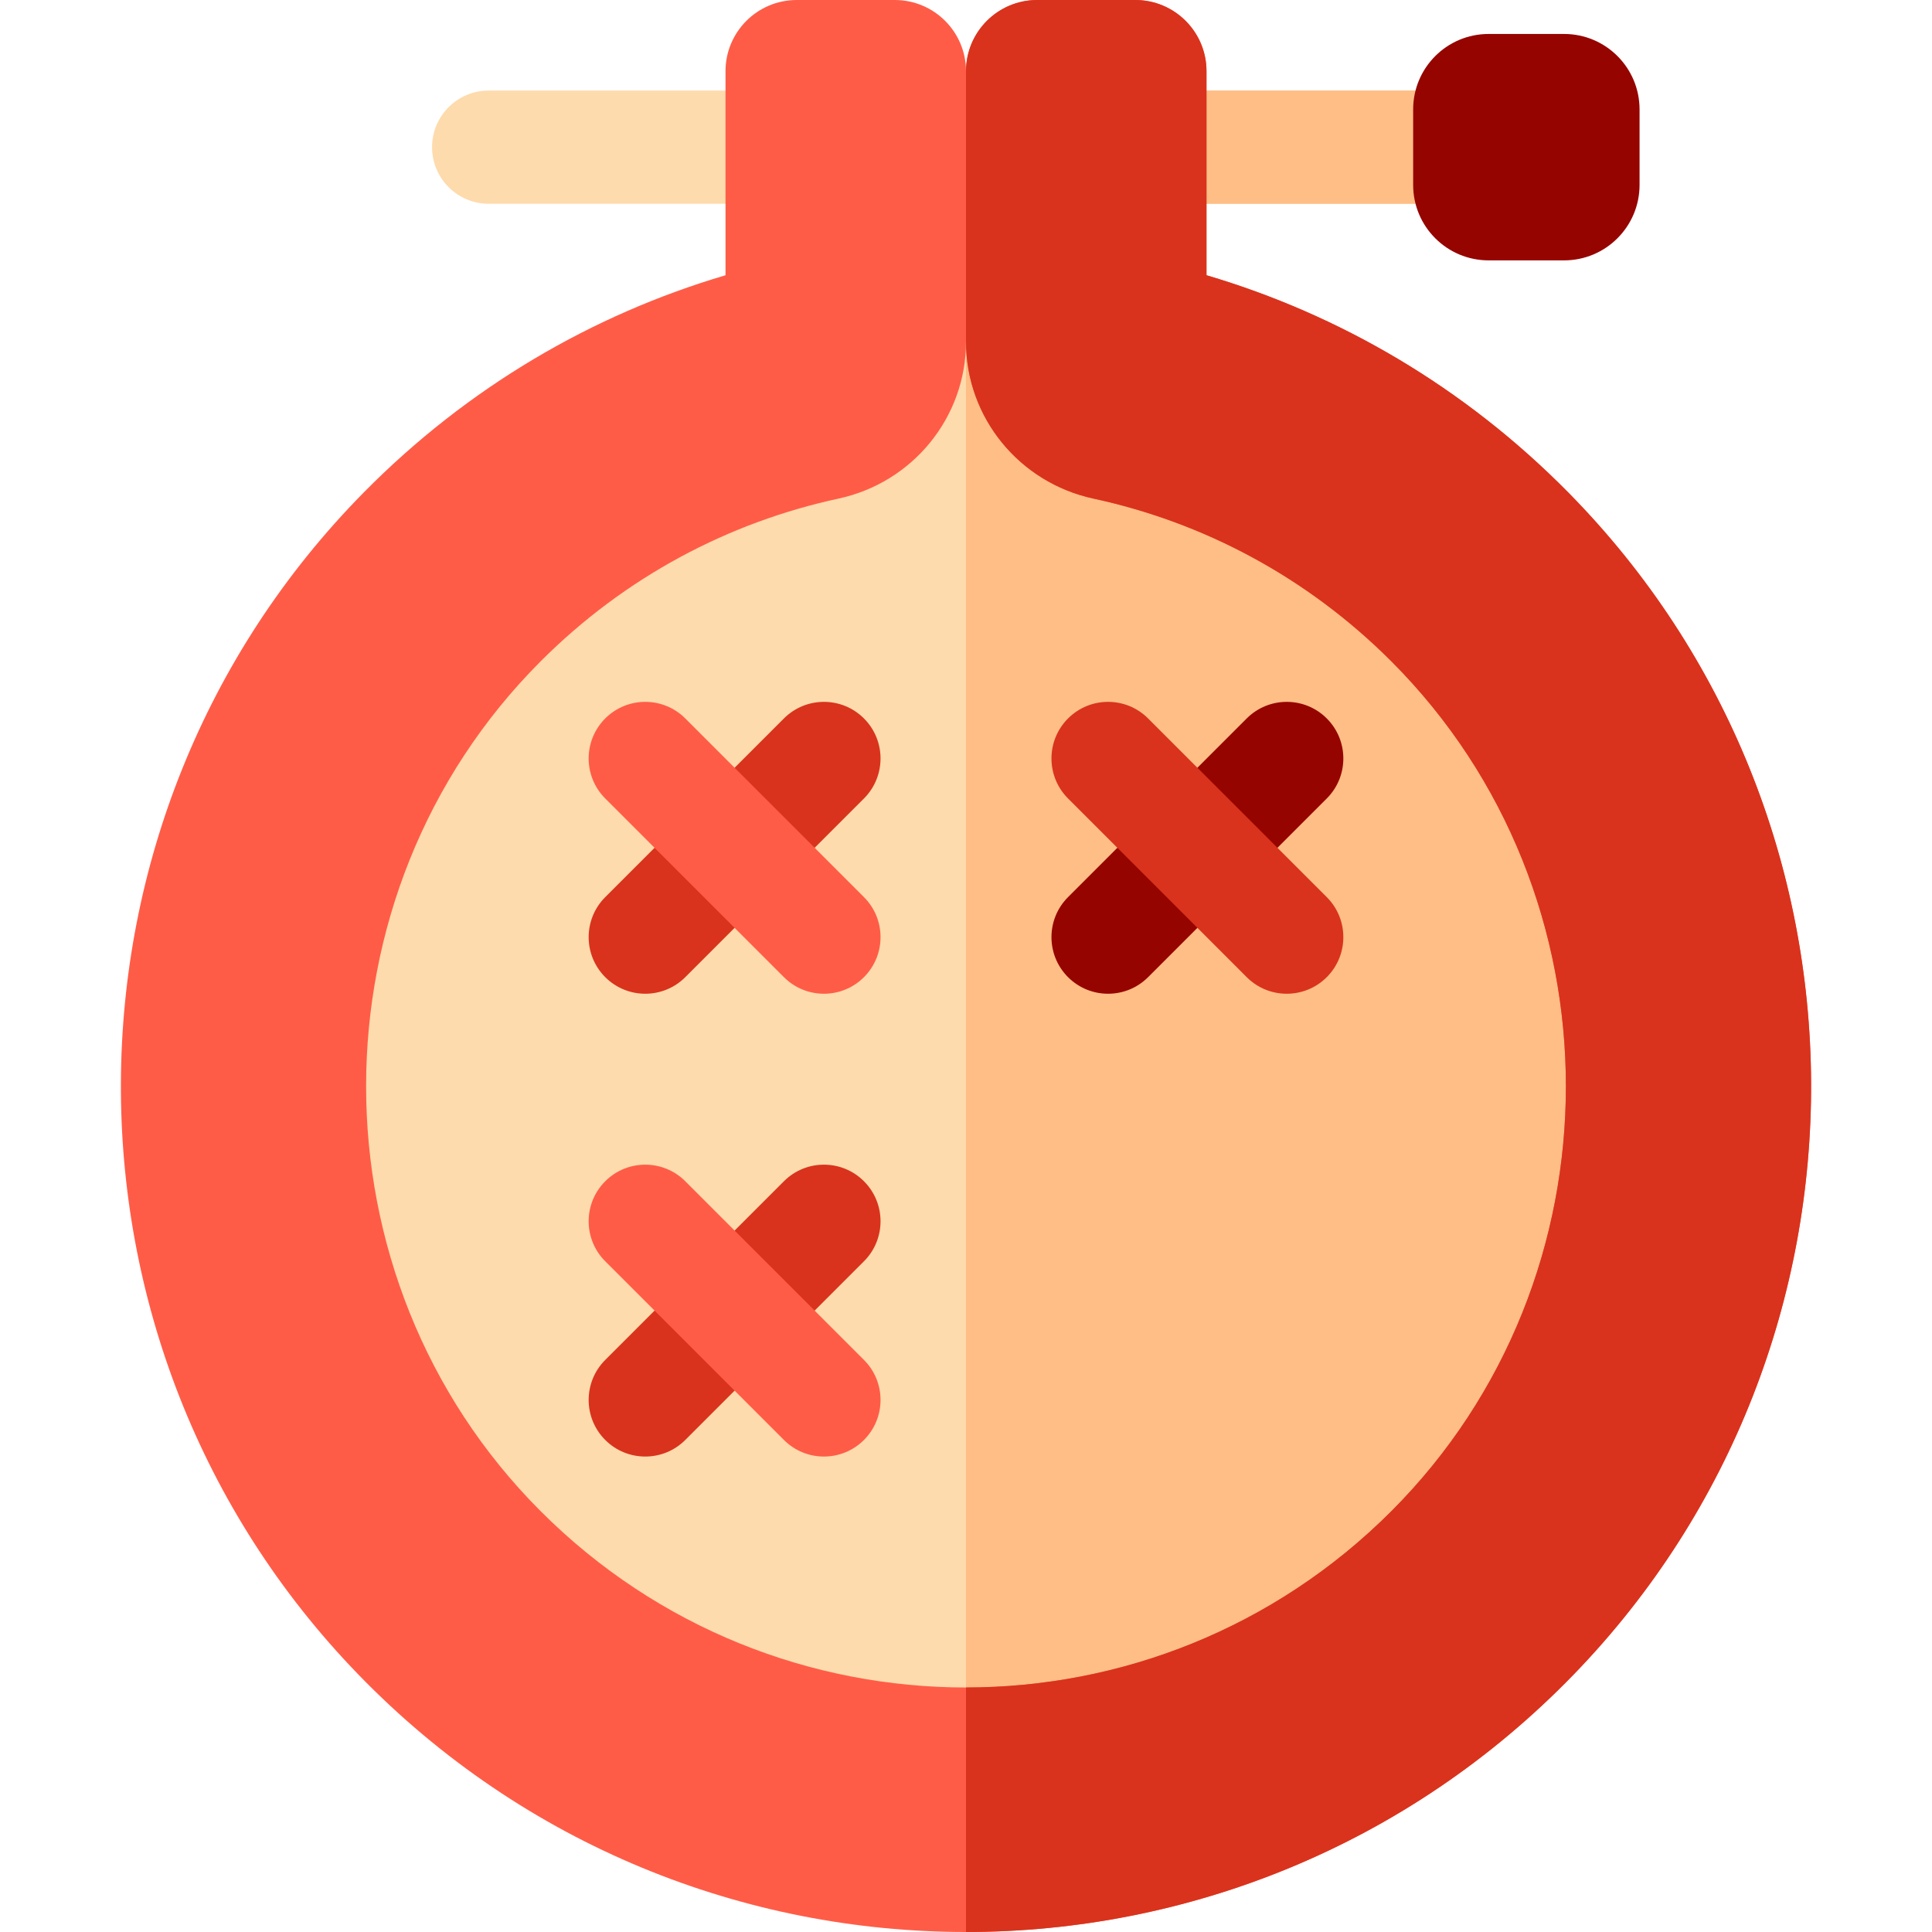
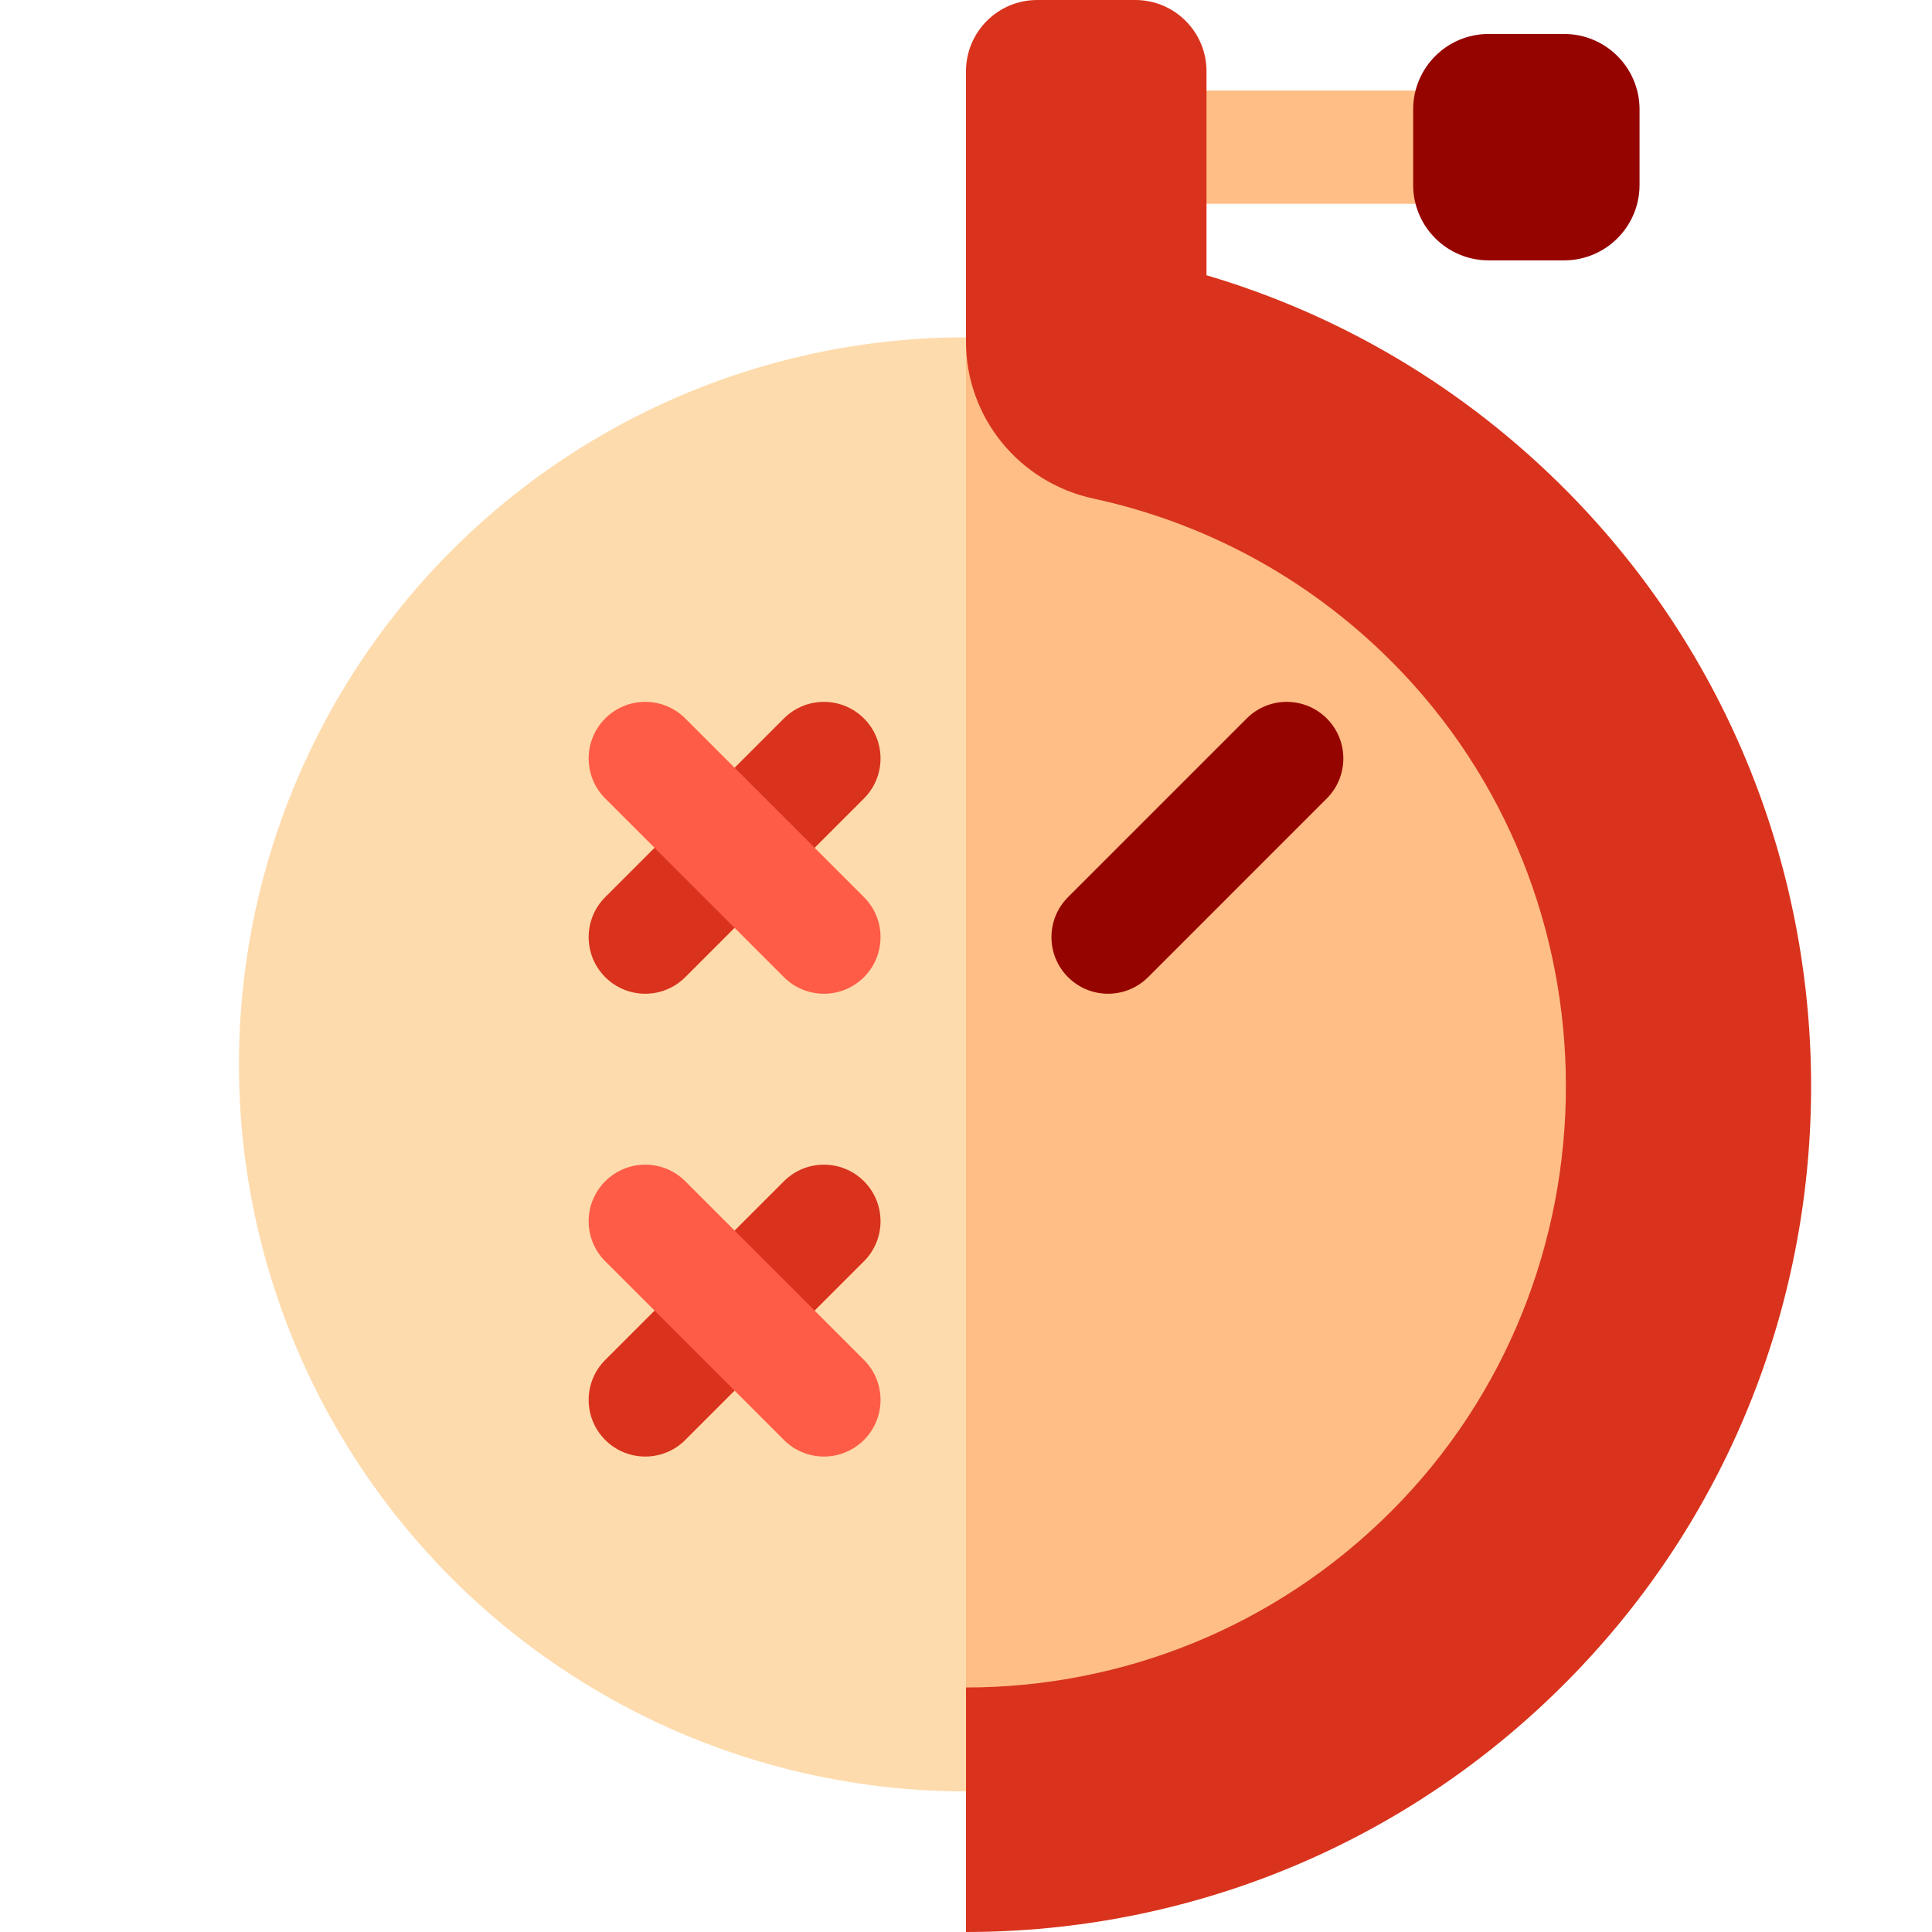
<svg xmlns="http://www.w3.org/2000/svg" id="Capa_1" height="512" viewBox="0 0 512 512" width="512">
  <circle cx="256" cy="282.063" fill="#fedbac" r="192.673" />
  <path d="m256 89.39v385.346c106.41 0 192.673-86.263 192.673-192.673s-86.263-192.673-192.673-192.673z" fill="#febe85" />
-   <path d="m382.5 54h-253c-8.284 0-15-6.716-15-15s6.716-15 15-15h253c8.284 0 15 6.716 15 15s-6.716 15-15 15z" fill="#fedbac" />
  <path d="m382.5 24h-126.5v30h126.5c8.284 0 15-6.716 15-15s-6.716-15-15-15z" fill="#febe85" />
  <path d="m414.5 69h-20c-11.046 0-20-8.954-20-20v-20c0-11.046 8.954-20 20-20h20c11.046 0 20 8.954 20 20v20c0 11.046-8.954 20-20 20z" fill="#960400" />
  <path d="m171 263.352c-3.839 0-7.678-1.465-10.606-4.394-5.858-5.858-5.858-15.355 0-21.213l47.351-47.351c5.857-5.858 15.355-5.858 21.213 0s5.858 15.355 0 21.213l-47.351 47.352c-2.929 2.928-6.768 4.393-10.607 4.393z" fill="#d9331d" />
  <path d="m218.351 263.352c-3.839 0-7.678-1.465-10.606-4.394l-47.351-47.352c-5.858-5.858-5.858-15.355 0-21.213 5.857-5.858 15.355-5.858 21.213 0l47.351 47.351c5.858 5.858 5.858 15.355 0 21.213-2.929 2.93-6.768 4.395-10.607 4.395z" fill="#ff5c47" />
  <path d="m171 386c-3.839 0-7.677-1.464-10.606-4.394-5.858-5.857-5.858-15.355 0-21.213l47.351-47.351c5.858-5.857 15.355-5.859 21.213 0 5.858 5.857 5.858 15.355 0 21.213l-47.351 47.351c-2.929 2.929-6.769 4.394-10.607 4.394z" fill="#d9331d" />
  <path d="m218.351 386c-3.839 0-7.678-1.465-10.606-4.394l-47.351-47.351c-5.858-5.857-5.858-15.355 0-21.213 5.857-5.857 15.355-5.857 21.213 0l47.351 47.351c5.858 5.857 5.858 15.355 0 21.213-2.929 2.929-6.768 4.394-10.607 4.394z" fill="#ff5c47" />
  <path d="m293.649 263.351c-3.839 0-7.678-1.464-10.606-4.393-5.858-5.858-5.858-15.355 0-21.213l47.351-47.351c5.857-5.858 15.355-5.858 21.213 0 5.858 5.857 5.858 15.355 0 21.213l-47.351 47.352c-2.929 2.928-6.768 4.392-10.607 4.392z" fill="#960400" />
-   <path d="m341 263.351c-3.839 0-7.678-1.464-10.606-4.393l-47.351-47.352c-5.858-5.858-5.858-15.355 0-21.213 5.857-5.857 15.355-5.858 21.213 0l47.351 47.351c5.858 5.858 5.858 15.355 0 21.213-2.929 2.93-6.768 4.394-10.607 4.394z" fill="#d9331d" />
-   <path d="m415.601 130.504c-27.599-27.983-60.71-47.169-95.867-57.561v-54.07c.001-10.423-8.45-18.873-18.873-18.873h-25.986c-10.425 0-18.875 8.45-18.875 18.874v71.681c0 20.11 14.128 37.334 33.785 41.579 28.942 6.25 56.481 20.632 78.963 43.146 61.641 61.727 61.641 163.449-.001 225.175-62.245 62.331-163.251 62.33-225.495-.002-61.641-61.727-61.64-163.448.001-225.175 22.482-22.513 50.02-36.894 78.962-43.145 19.657-4.244 33.785-21.467 33.785-41.578v-71.681c0-10.424-8.45-18.874-18.874-18.874h-25.986c-10.424 0-18.874 8.45-18.874 18.874v54.07c-35.158 10.392-68.269 29.579-95.868 57.562-85.216 86.403-85.906 225.988-1.502 313.185 88.163 91.08 234.052 91.079 322.213-.003 84.4-87.198 83.708-226.783-1.508-313.184z" fill="#ff5c47" />
  <path d="m415.601 130.504c-27.599-27.983-60.71-47.169-95.867-57.561v-54.07c0-10.423-8.45-18.873-18.873-18.873h-25.986c-10.425 0-18.875 8.45-18.875 18.874v71.681c0 20.11 14.128 37.334 33.785 41.579 28.942 6.25 56.481 20.632 78.963 43.146 61.641 61.727 61.641 163.449-.001 225.175-31.122 31.165-71.935 46.748-112.747 46.748v64.797c58.514 0 117.027-22.771 161.108-68.313 84.401-87.197 83.709-226.782-1.507-313.183z" fill="#d9331d" />
  <path d="m256 90.555v-71.681-.001 71.685z" fill="#fedbac" />
</svg>